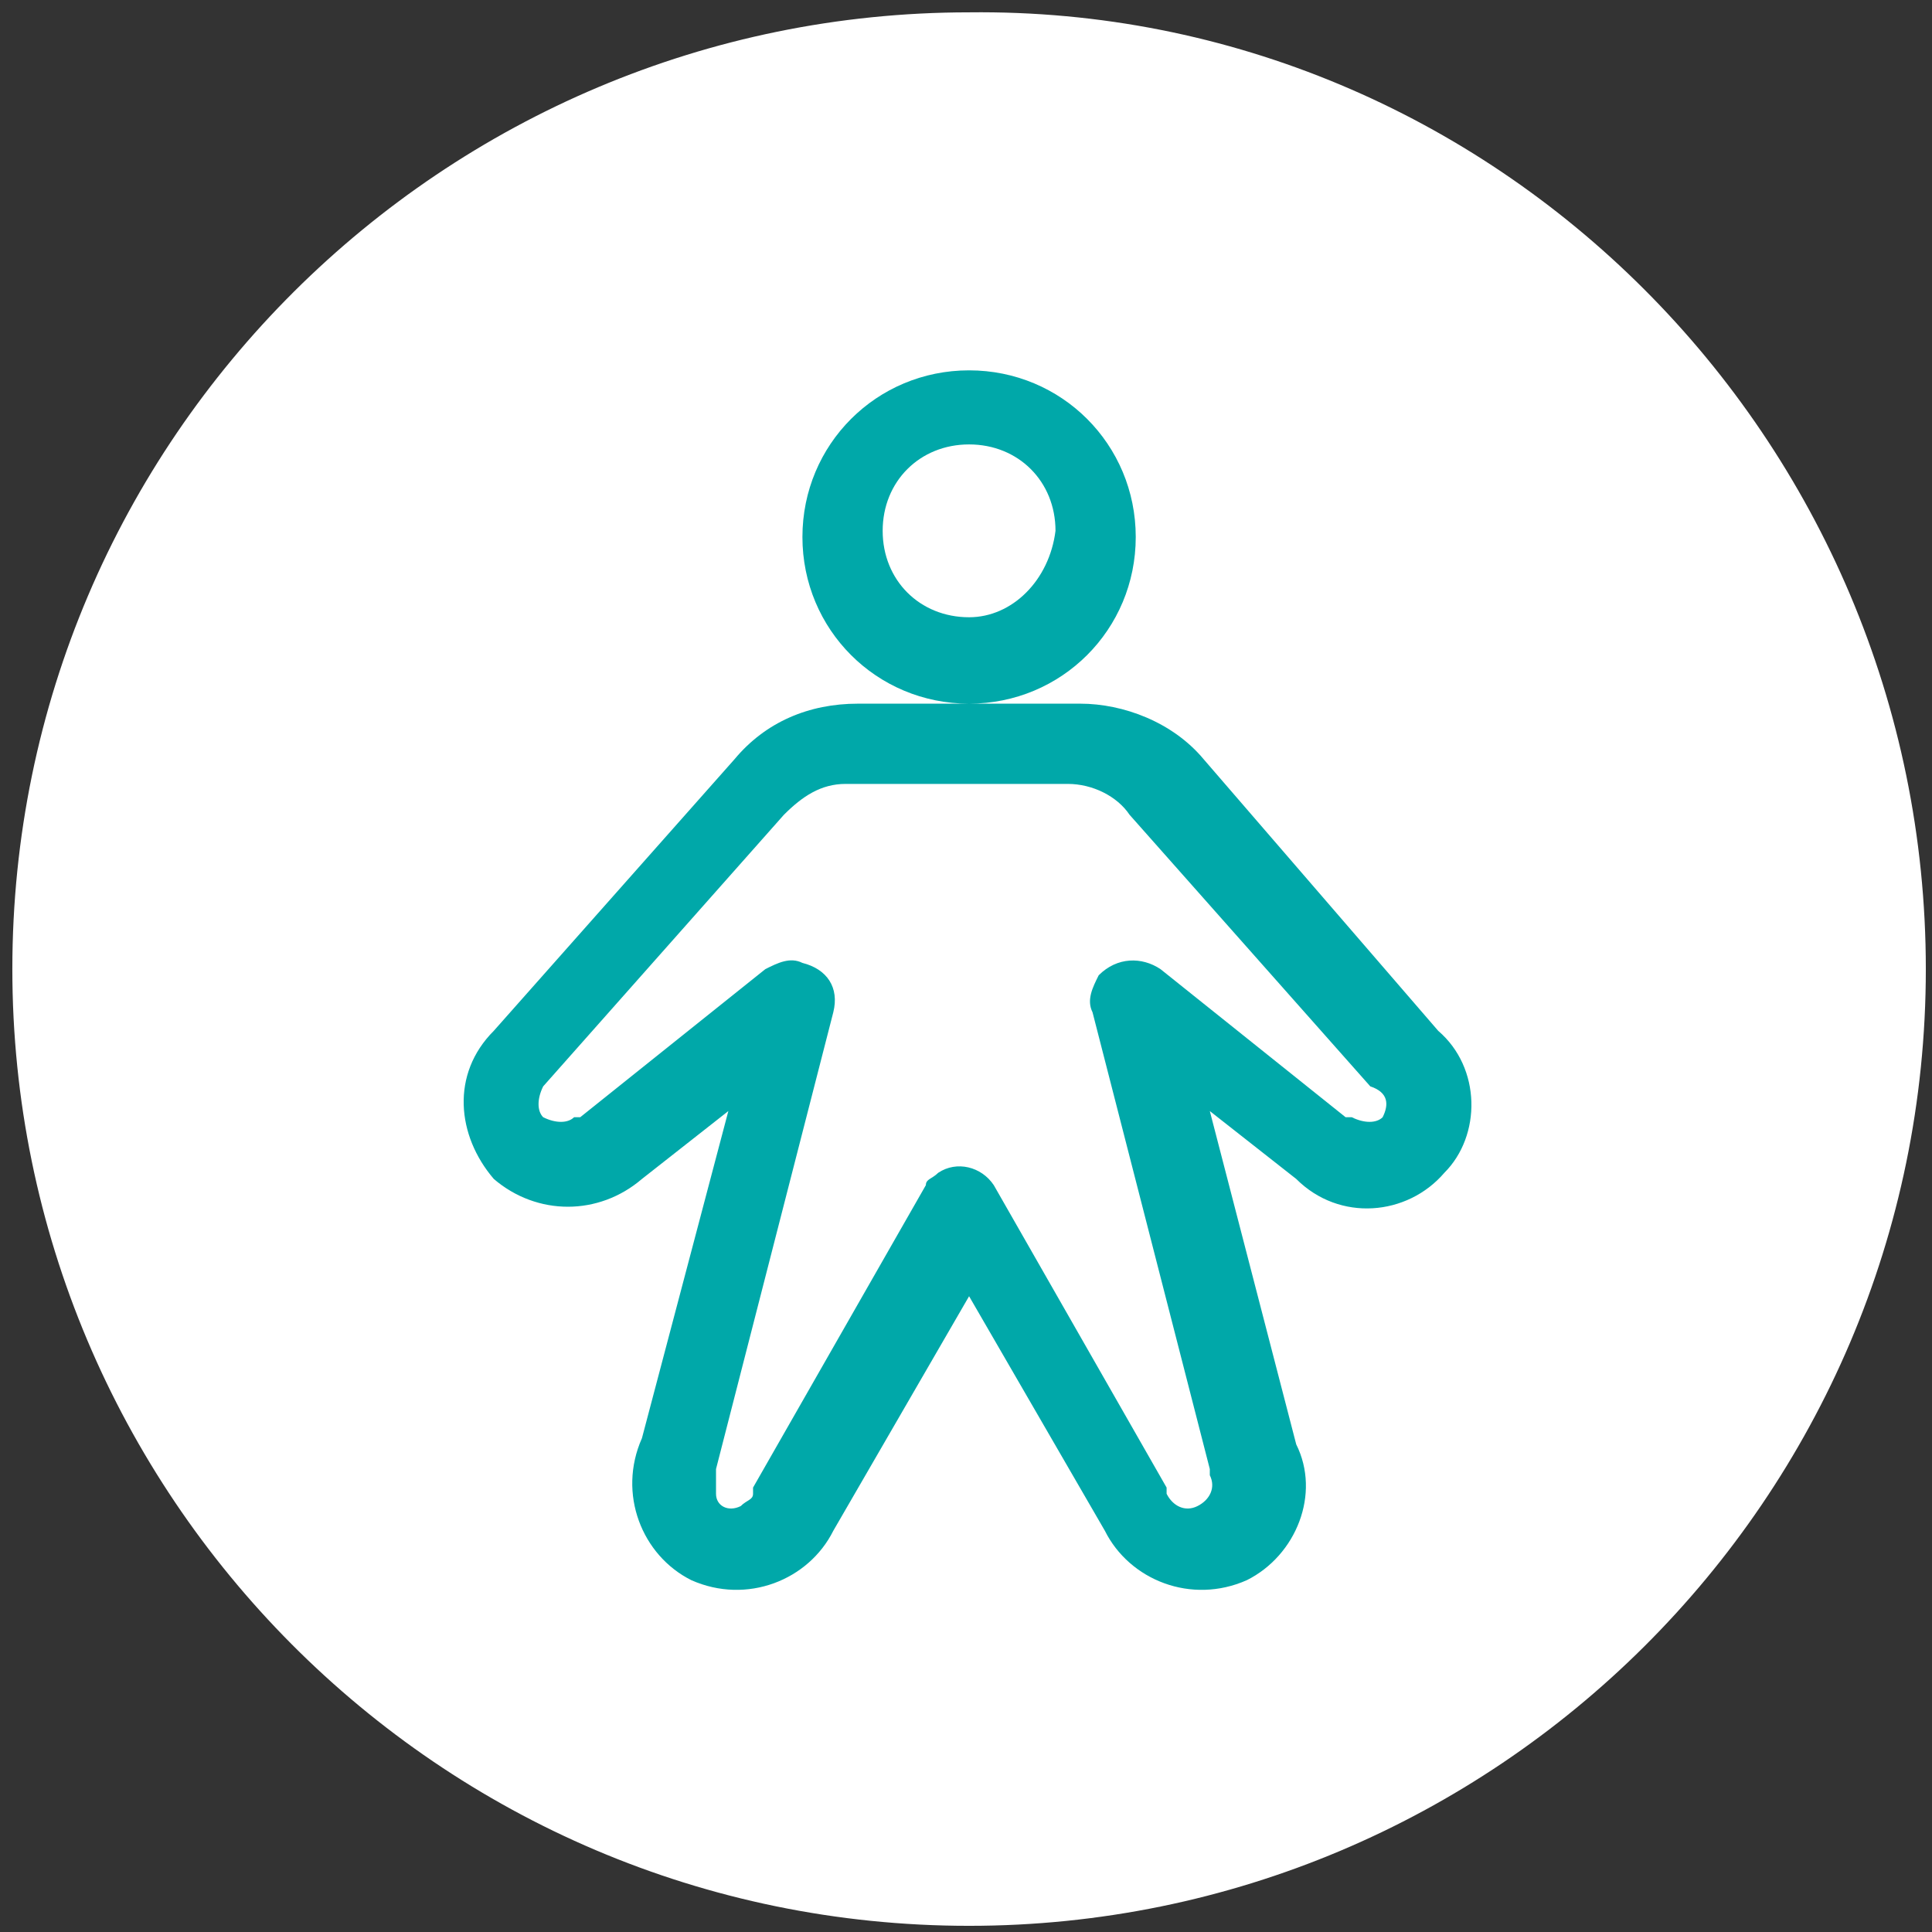
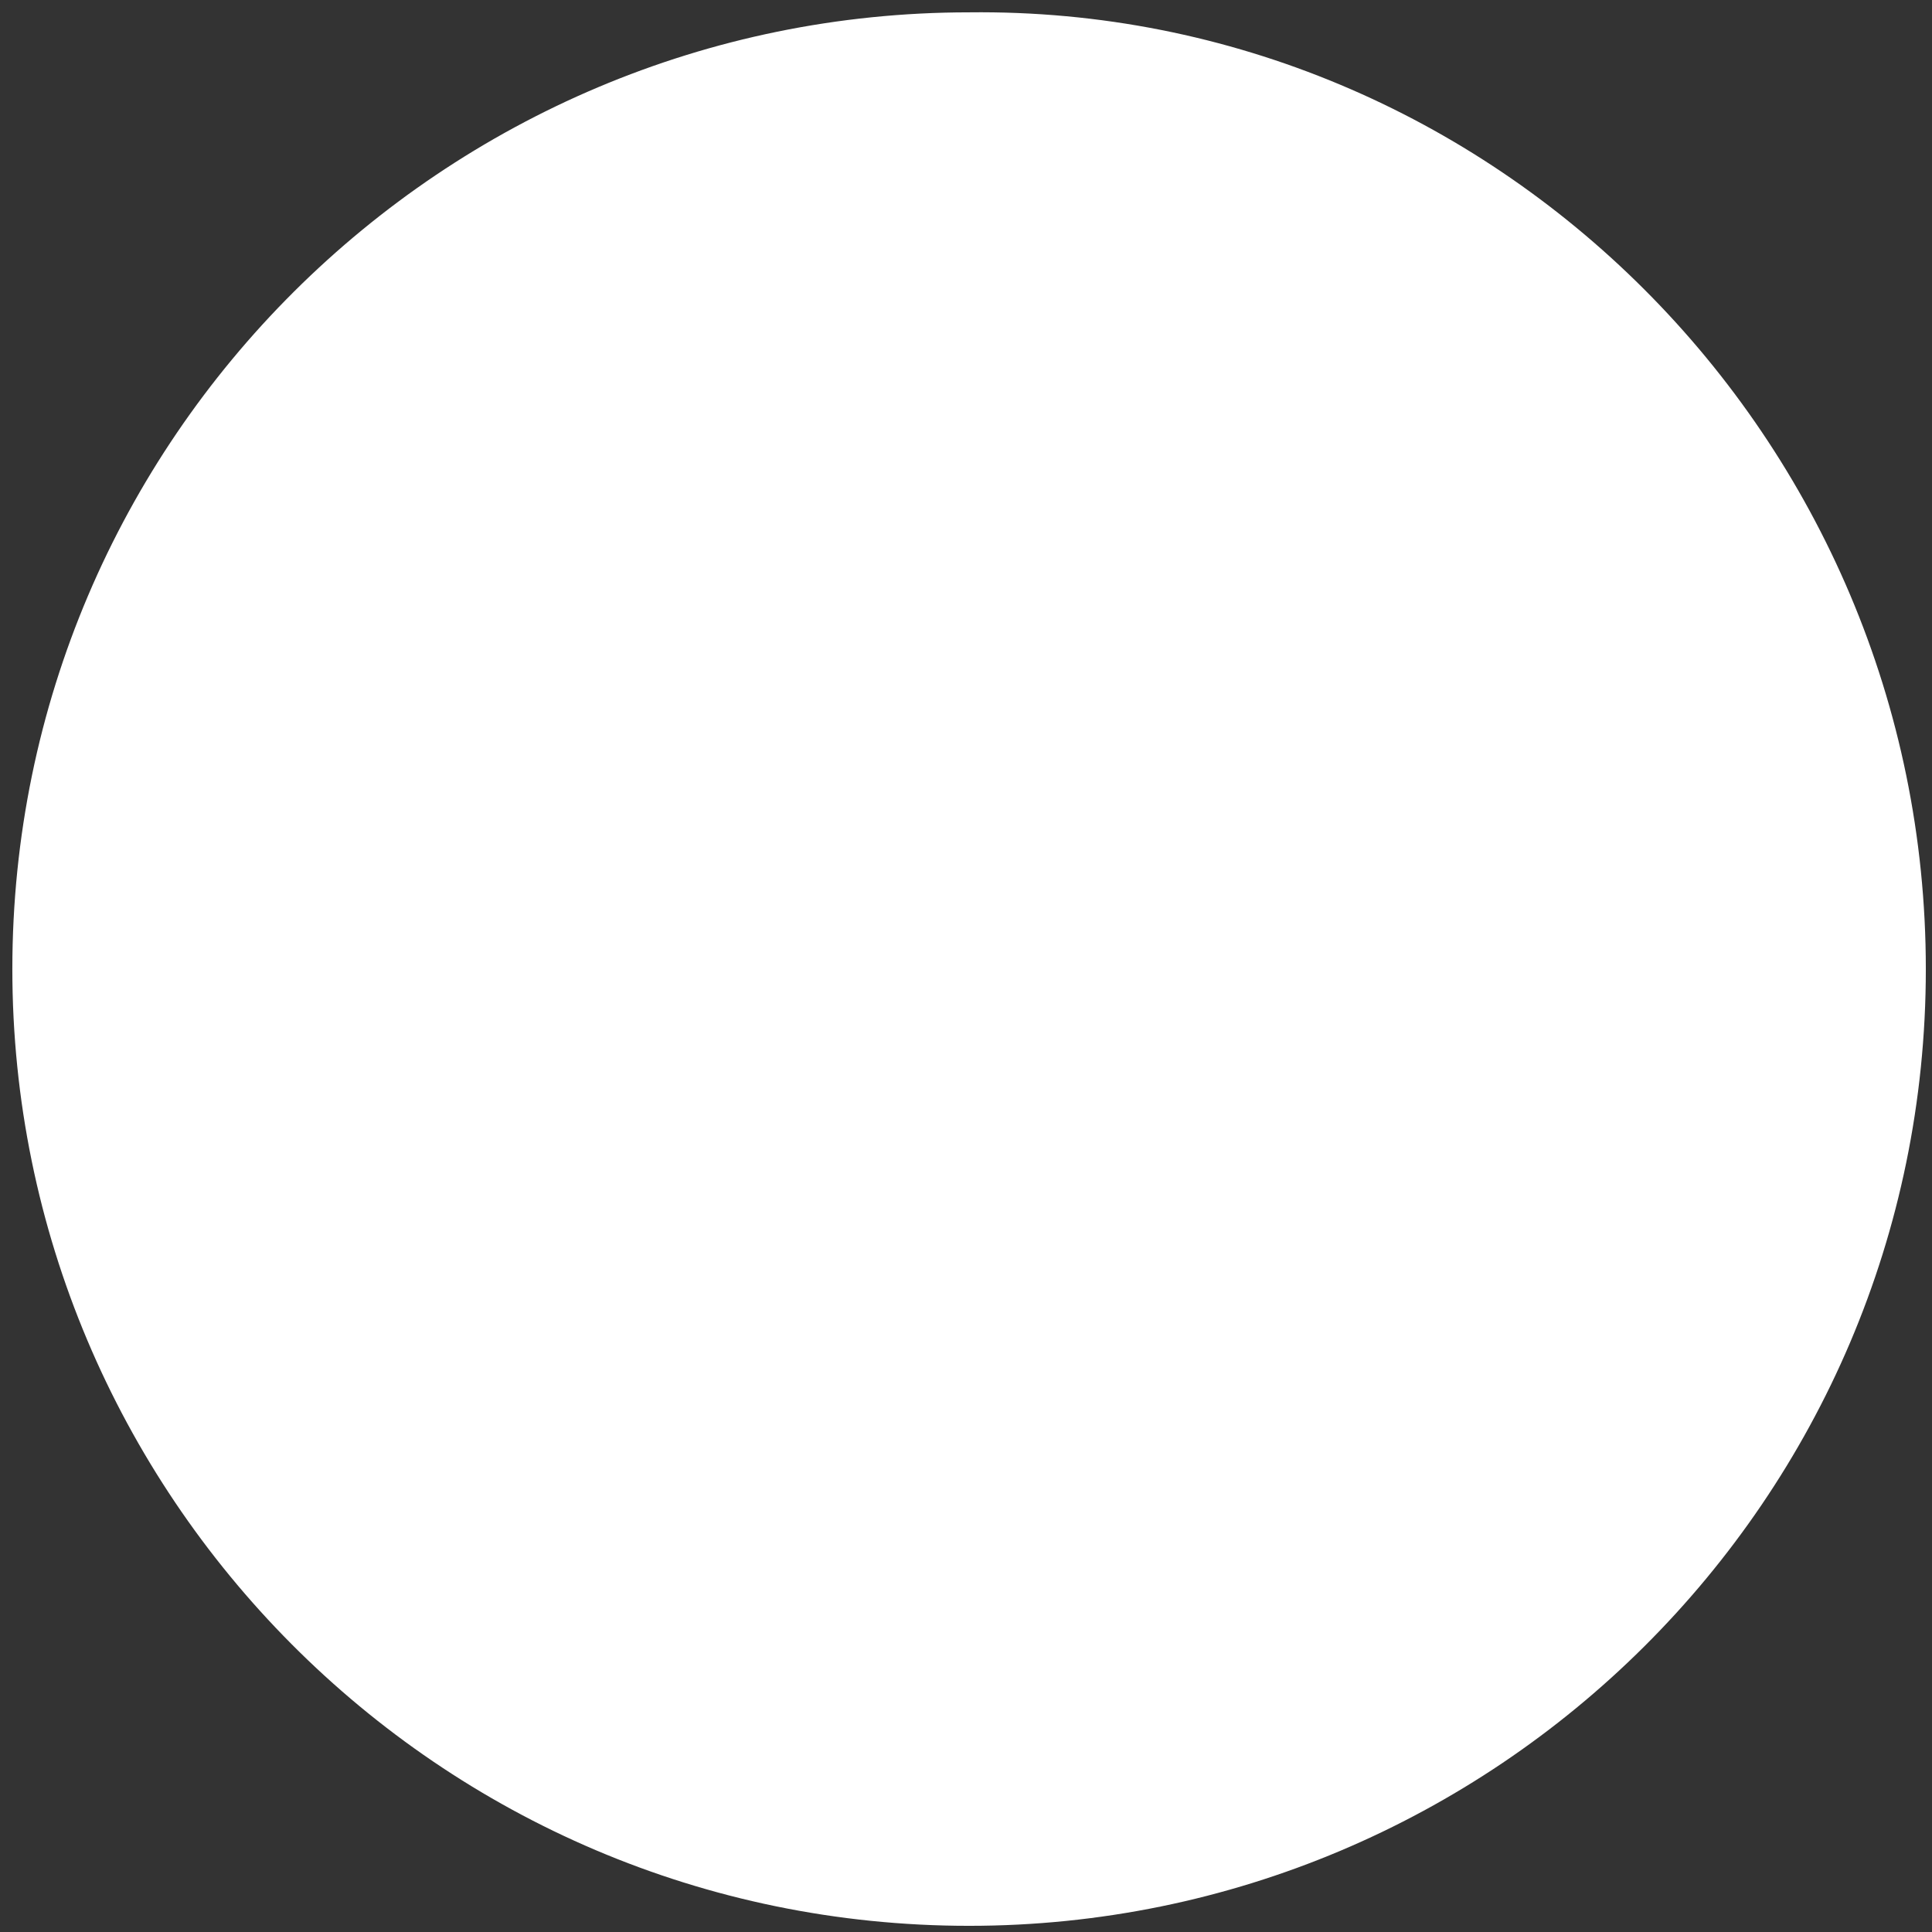
<svg xmlns="http://www.w3.org/2000/svg" version="1.1" id="Camada_1" x="0px" y="0px" viewBox="0 0 31.3 31.3" style="enable-background:new 0 0 31.3 31.3;" xml:space="preserve">
  <rect x="0" y="0" width="31.3" height="31.3" fill="#333333" stroke="none" />
  <style type="text/css">
	.st0{fill:#FFFFFF;}
	.st1{fill:#00A8A9;}
</style>
  <g>
    <path class="st0" d="M31.2,15.7c0,8.6-7,15.5-15.5,15.5c-8.6,0-15.5-7-15.5-15.5c0-8.6,7-15.5,15.5-15.5   C24.2,0.1,31.2,7.1,31.2,15.7" />
-     <path class="st1" d="M18.4,8.7c0-1.5-1.2-2.7-2.7-2.7c-1.5,0-2.7,1.2-2.7,2.7c0,1.5,1.2,2.7,2.7,2.7C17.2,11.4,18.4,10.2,18.4,8.7    M15.7,10c-0.8,0-1.4-0.6-1.4-1.4c0-0.8,0.6-1.4,1.4-1.4c0.8,0,1.4,0.6,1.4,1.4C17,9.4,16.4,10,15.7,10 M23.3,16.7l-3.8-4.4   c-0.5-0.6-1.3-0.9-2-0.9h-3.6c-0.8,0-1.5,0.3-2,0.9L8,16.7c-0.7,0.7-0.6,1.7,0,2.4c0.7,0.6,1.7,0.6,2.4,0l1.4-1.1l-1.4,5.3   c-0.4,0.9,0,1.9,0.8,2.3c0.9,0.4,1.9,0,2.3-0.8l2.2-3.8l2.2,3.8c0.4,0.8,1.4,1.2,2.3,0.8c0.8-0.4,1.2-1.4,0.8-2.2L19.6,18l1.4,1.1   c0.7,0.7,1.8,0.6,2.4-0.1C24,18.4,24,17.3,23.3,16.7 M22.4,18.1c-0.1,0.1-0.3,0.1-0.5,0c0,0,0,0-0.1,0l-3-2.4   c-0.3-0.2-0.7-0.2-1,0.1c-0.1,0.2-0.2,0.4-0.1,0.6l1.9,7.4c0,0,0,0.1,0,0.1c0.1,0.2,0,0.4-0.2,0.5c-0.2,0.1-0.4,0-0.5-0.2   c0,0,0,0,0,0c0,0,0,0,0-0.1l-2.8-4.9c-0.2-0.3-0.6-0.4-0.9-0.2c-0.1,0.1-0.2,0.1-0.2,0.2l-2.8,4.9c0,0,0,0,0,0.1   c0,0.1-0.1,0.1-0.2,0.2c-0.2,0.1-0.4,0-0.4-0.2c0-0.1,0-0.2,0-0.3c0,0,0-0.1,0-0.1l1.9-7.4c0.1-0.4-0.1-0.7-0.5-0.8   c-0.2-0.1-0.4,0-0.6,0.1l-3,2.4c0,0,0,0-0.1,0c-0.1,0.1-0.3,0.1-0.5,0c-0.1-0.1-0.1-0.3,0-0.5c0,0,0,0,0,0c0,0,0,0,0,0l3.9-4.4   c0.3-0.3,0.6-0.5,1-0.5h3.6c0.4,0,0.8,0.2,1,0.5l3.9,4.4c0,0,0,0,0,0C22.5,17.7,22.5,17.9,22.4,18.1" />
  </g>
</svg>